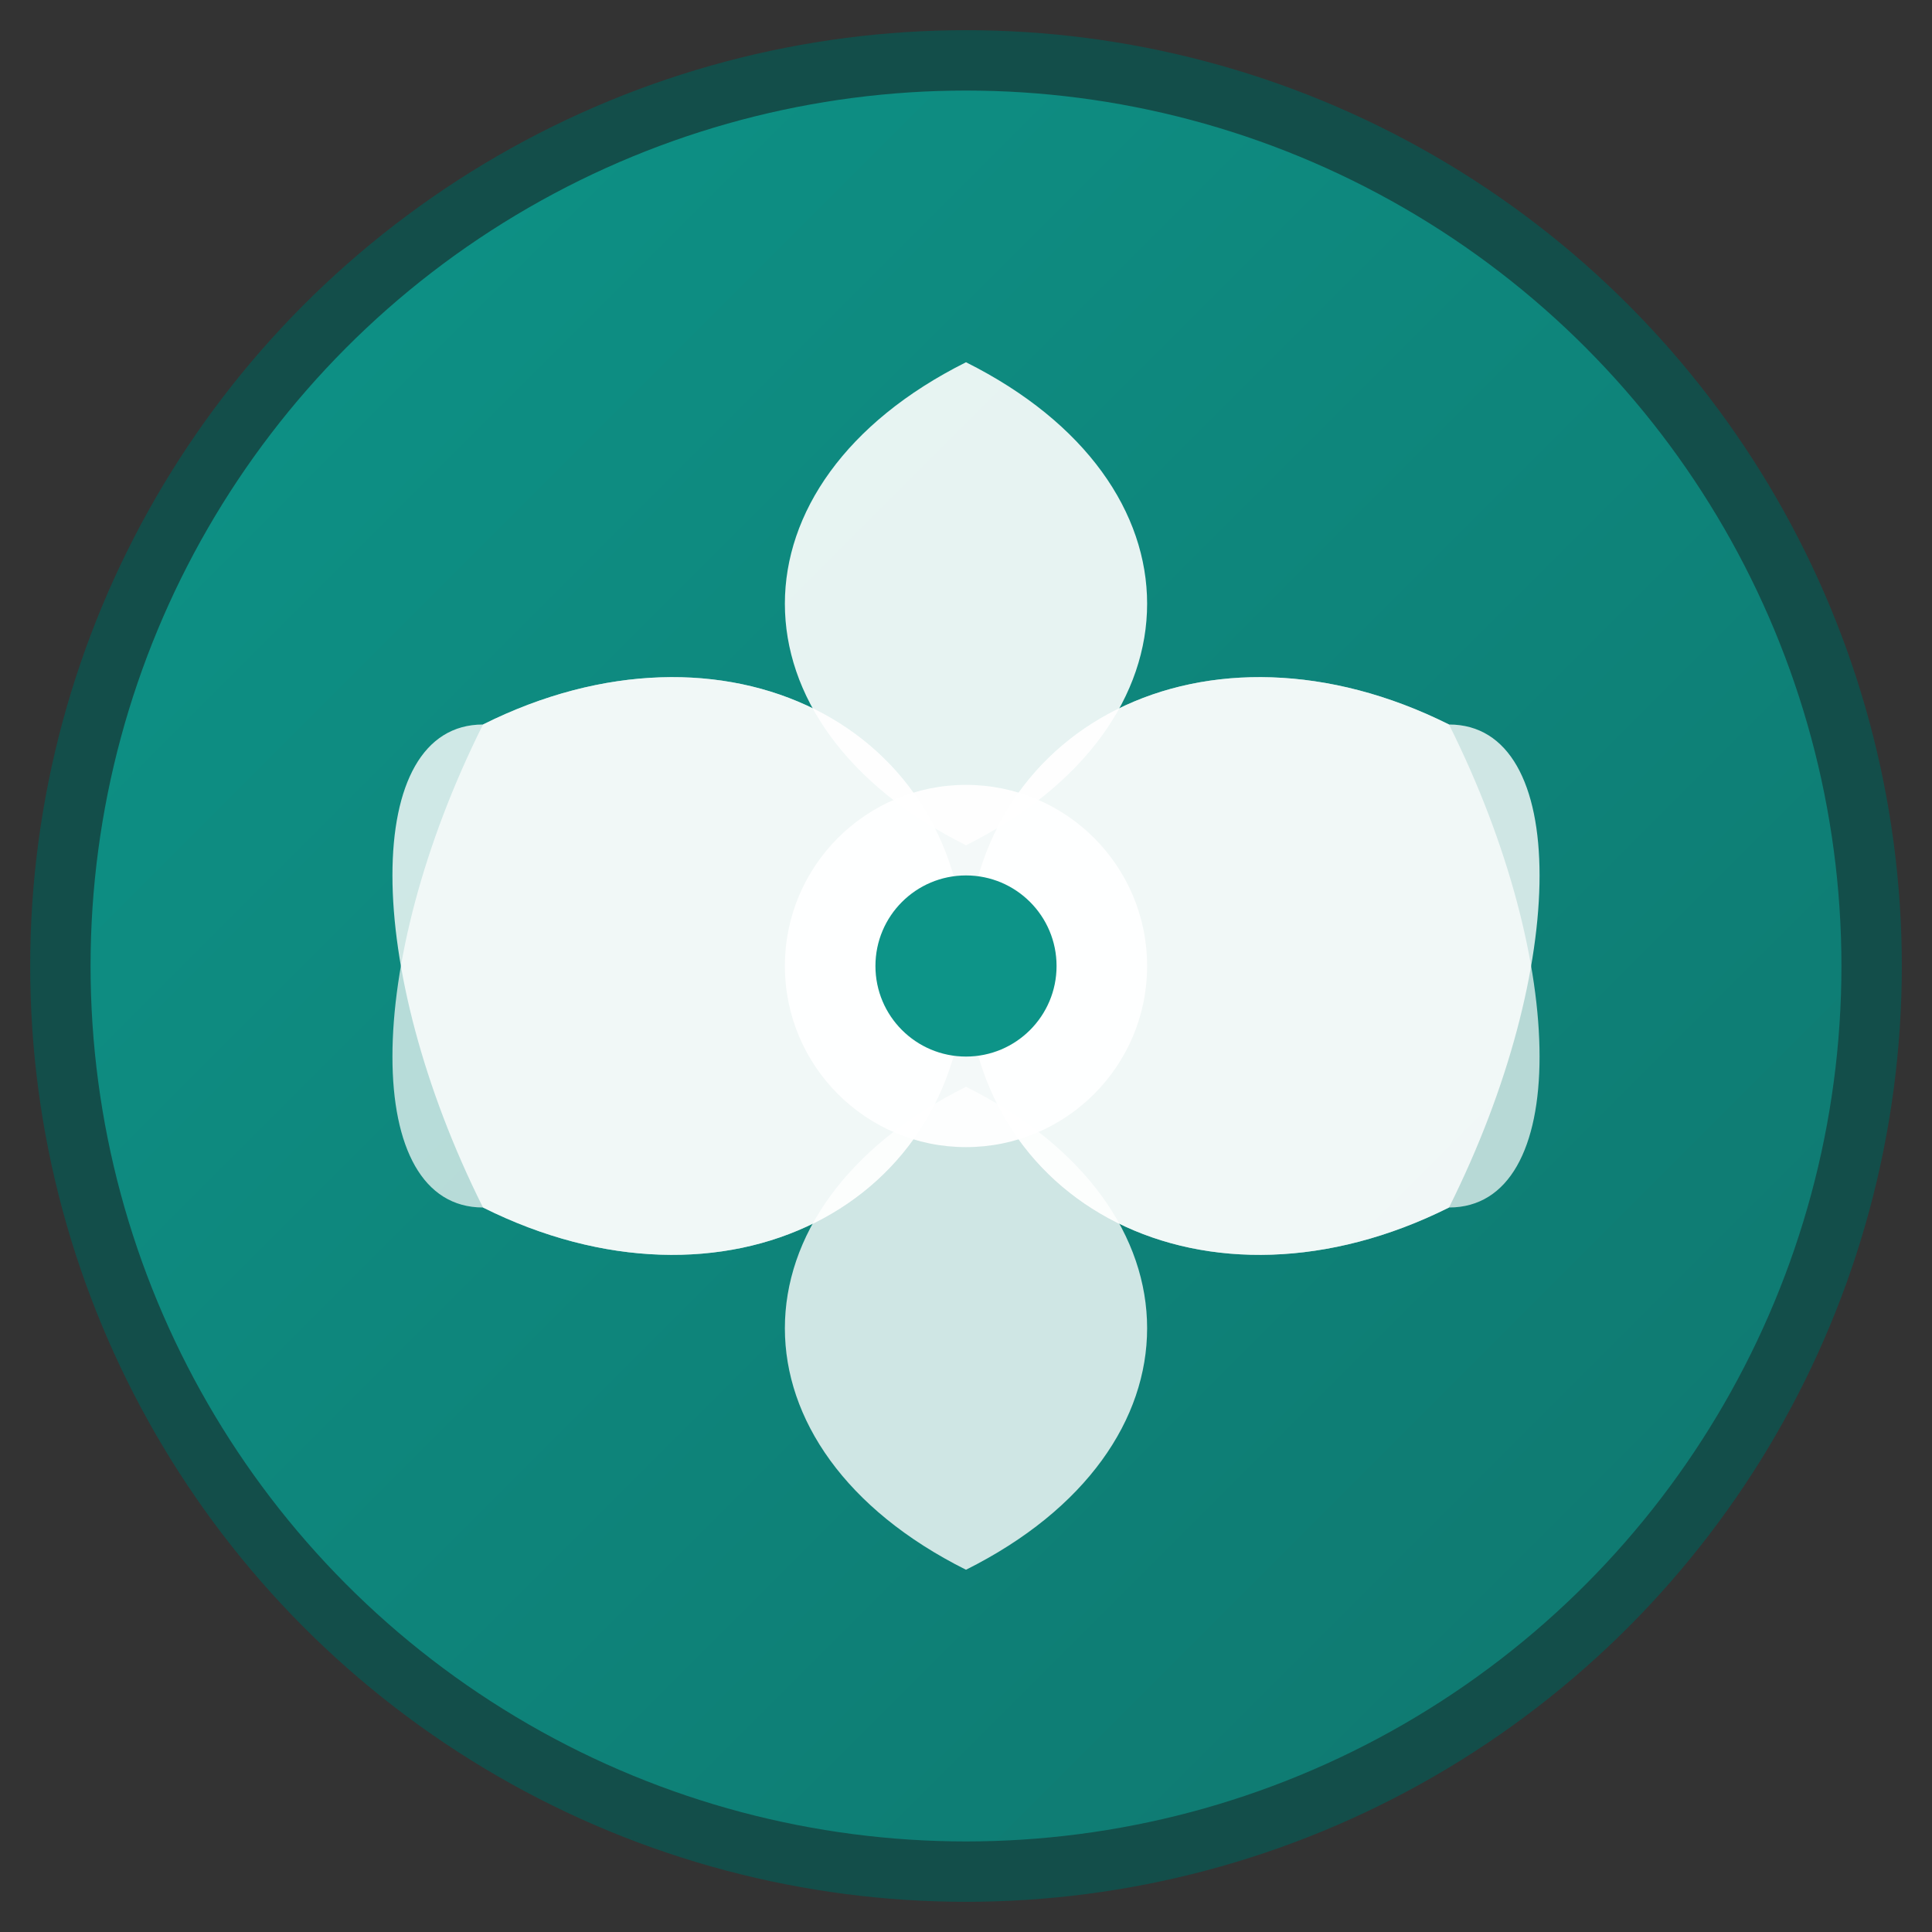
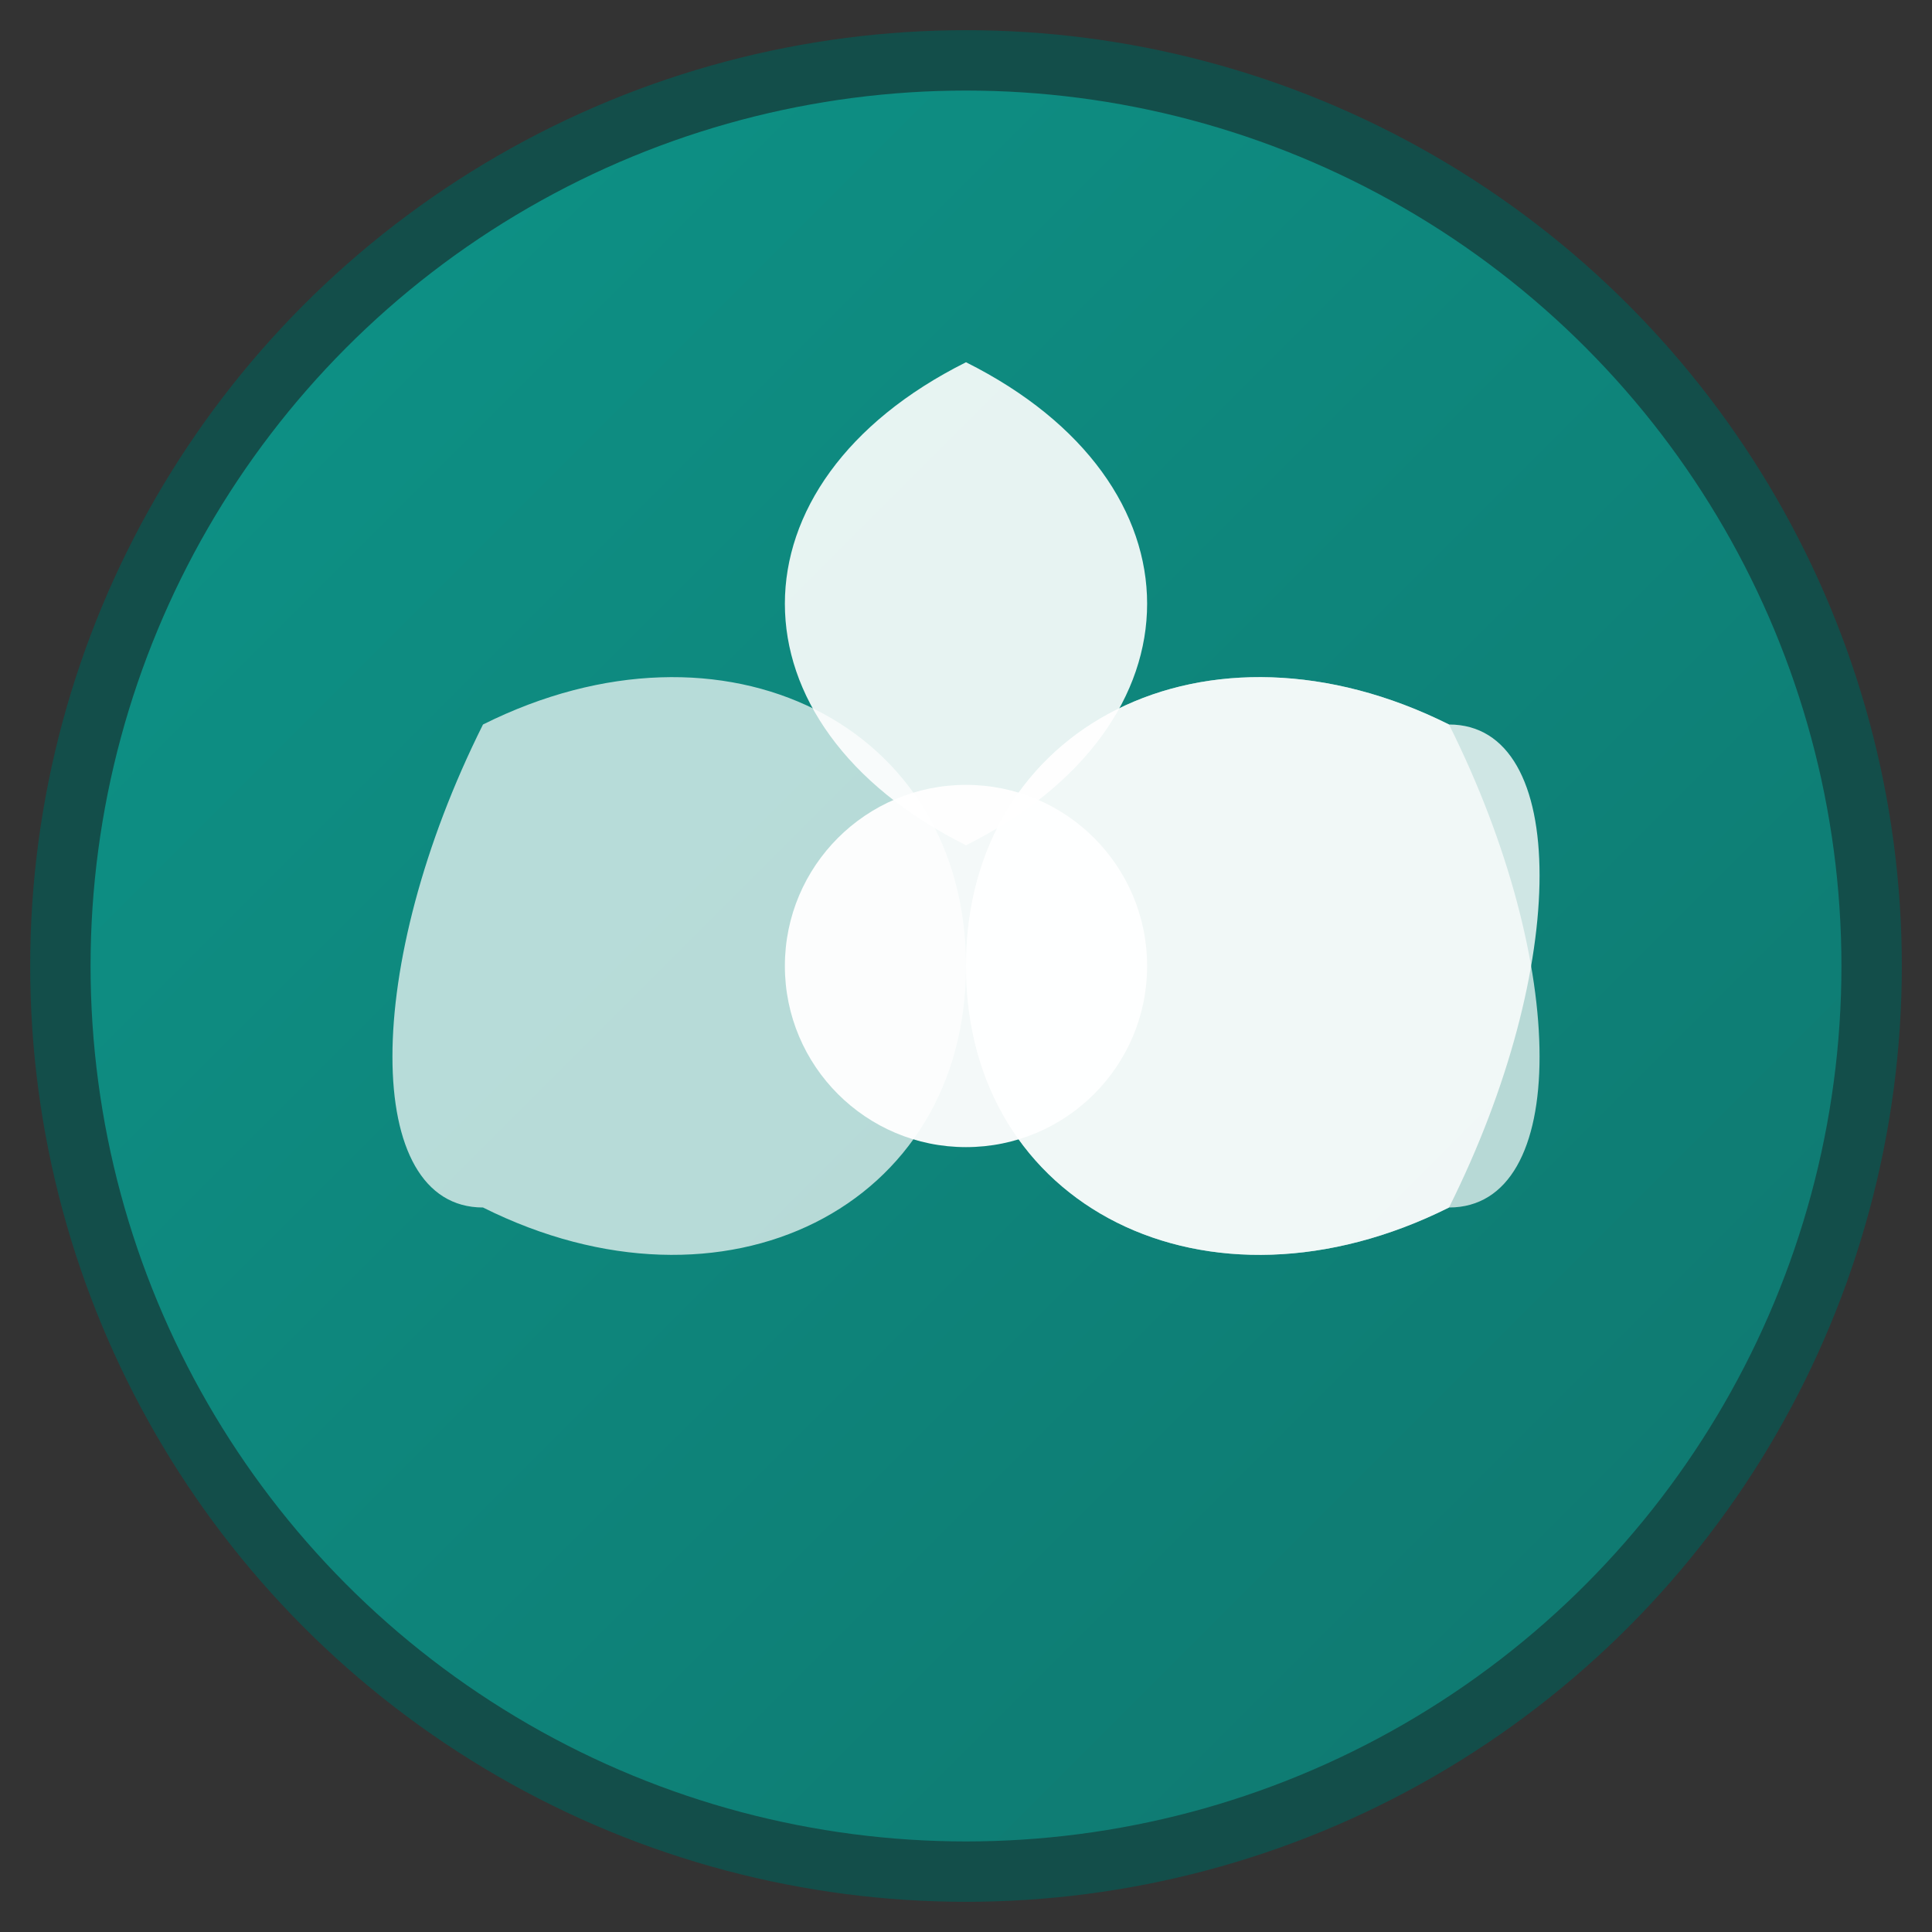
<svg xmlns="http://www.w3.org/2000/svg" viewBox="0 0 32 32" fill="none">
  <rect x="0" y="0" width="32" height="32" fill="#333333" stroke="none" />
  <defs>
    <linearGradient id="gradient" x1="0%" y1="0%" x2="100%" y2="100%">
      <stop offset="0%" style="stop-color:#0d9488" />
      <stop offset="100%" style="stop-color:#0f766e" />
    </linearGradient>
  </defs>
  <circle cx="16" cy="16" r="15" fill="url(#gradient)" stroke="#134e4a" stroke-width="1" />
  <path d="M16 6 C12 8, 12 12, 16 14 C20 12, 20 8, 16 6 Z" fill="#ffffff" opacity="0.9" />
  <path d="M24 12 C20 10, 16 12, 16 16 C16 20, 20 22, 24 20 C26 16, 26 12, 24 12 Z" fill="#ffffff" opacity="0.8" />
  <path d="M24 20 C20 22, 16 20, 16 16 C16 12, 20 10, 24 12 C26 16, 26 20, 24 20 Z" fill="#ffffff" opacity="0.7" />
-   <path d="M16 26 C20 24, 20 20, 16 18 C12 20, 12 24, 16 26 Z" fill="#ffffff" opacity="0.8" />
  <path d="M8 20 C12 22, 16 20, 16 16 C16 12, 12 10, 8 12 C6 16, 6 20, 8 20 Z" fill="#ffffff" opacity="0.7" />
-   <path d="M8 12 C12 10, 16 12, 16 16 C16 20, 12 22, 8 20 C6 16, 6 12, 8 12 Z" fill="#ffffff" opacity="0.8" />
  <circle cx="16" cy="16" r="3" fill="#ffffff" opacity="0.95" />
-   <circle cx="16" cy="16" r="1.5" fill="#0d9488" />
</svg>